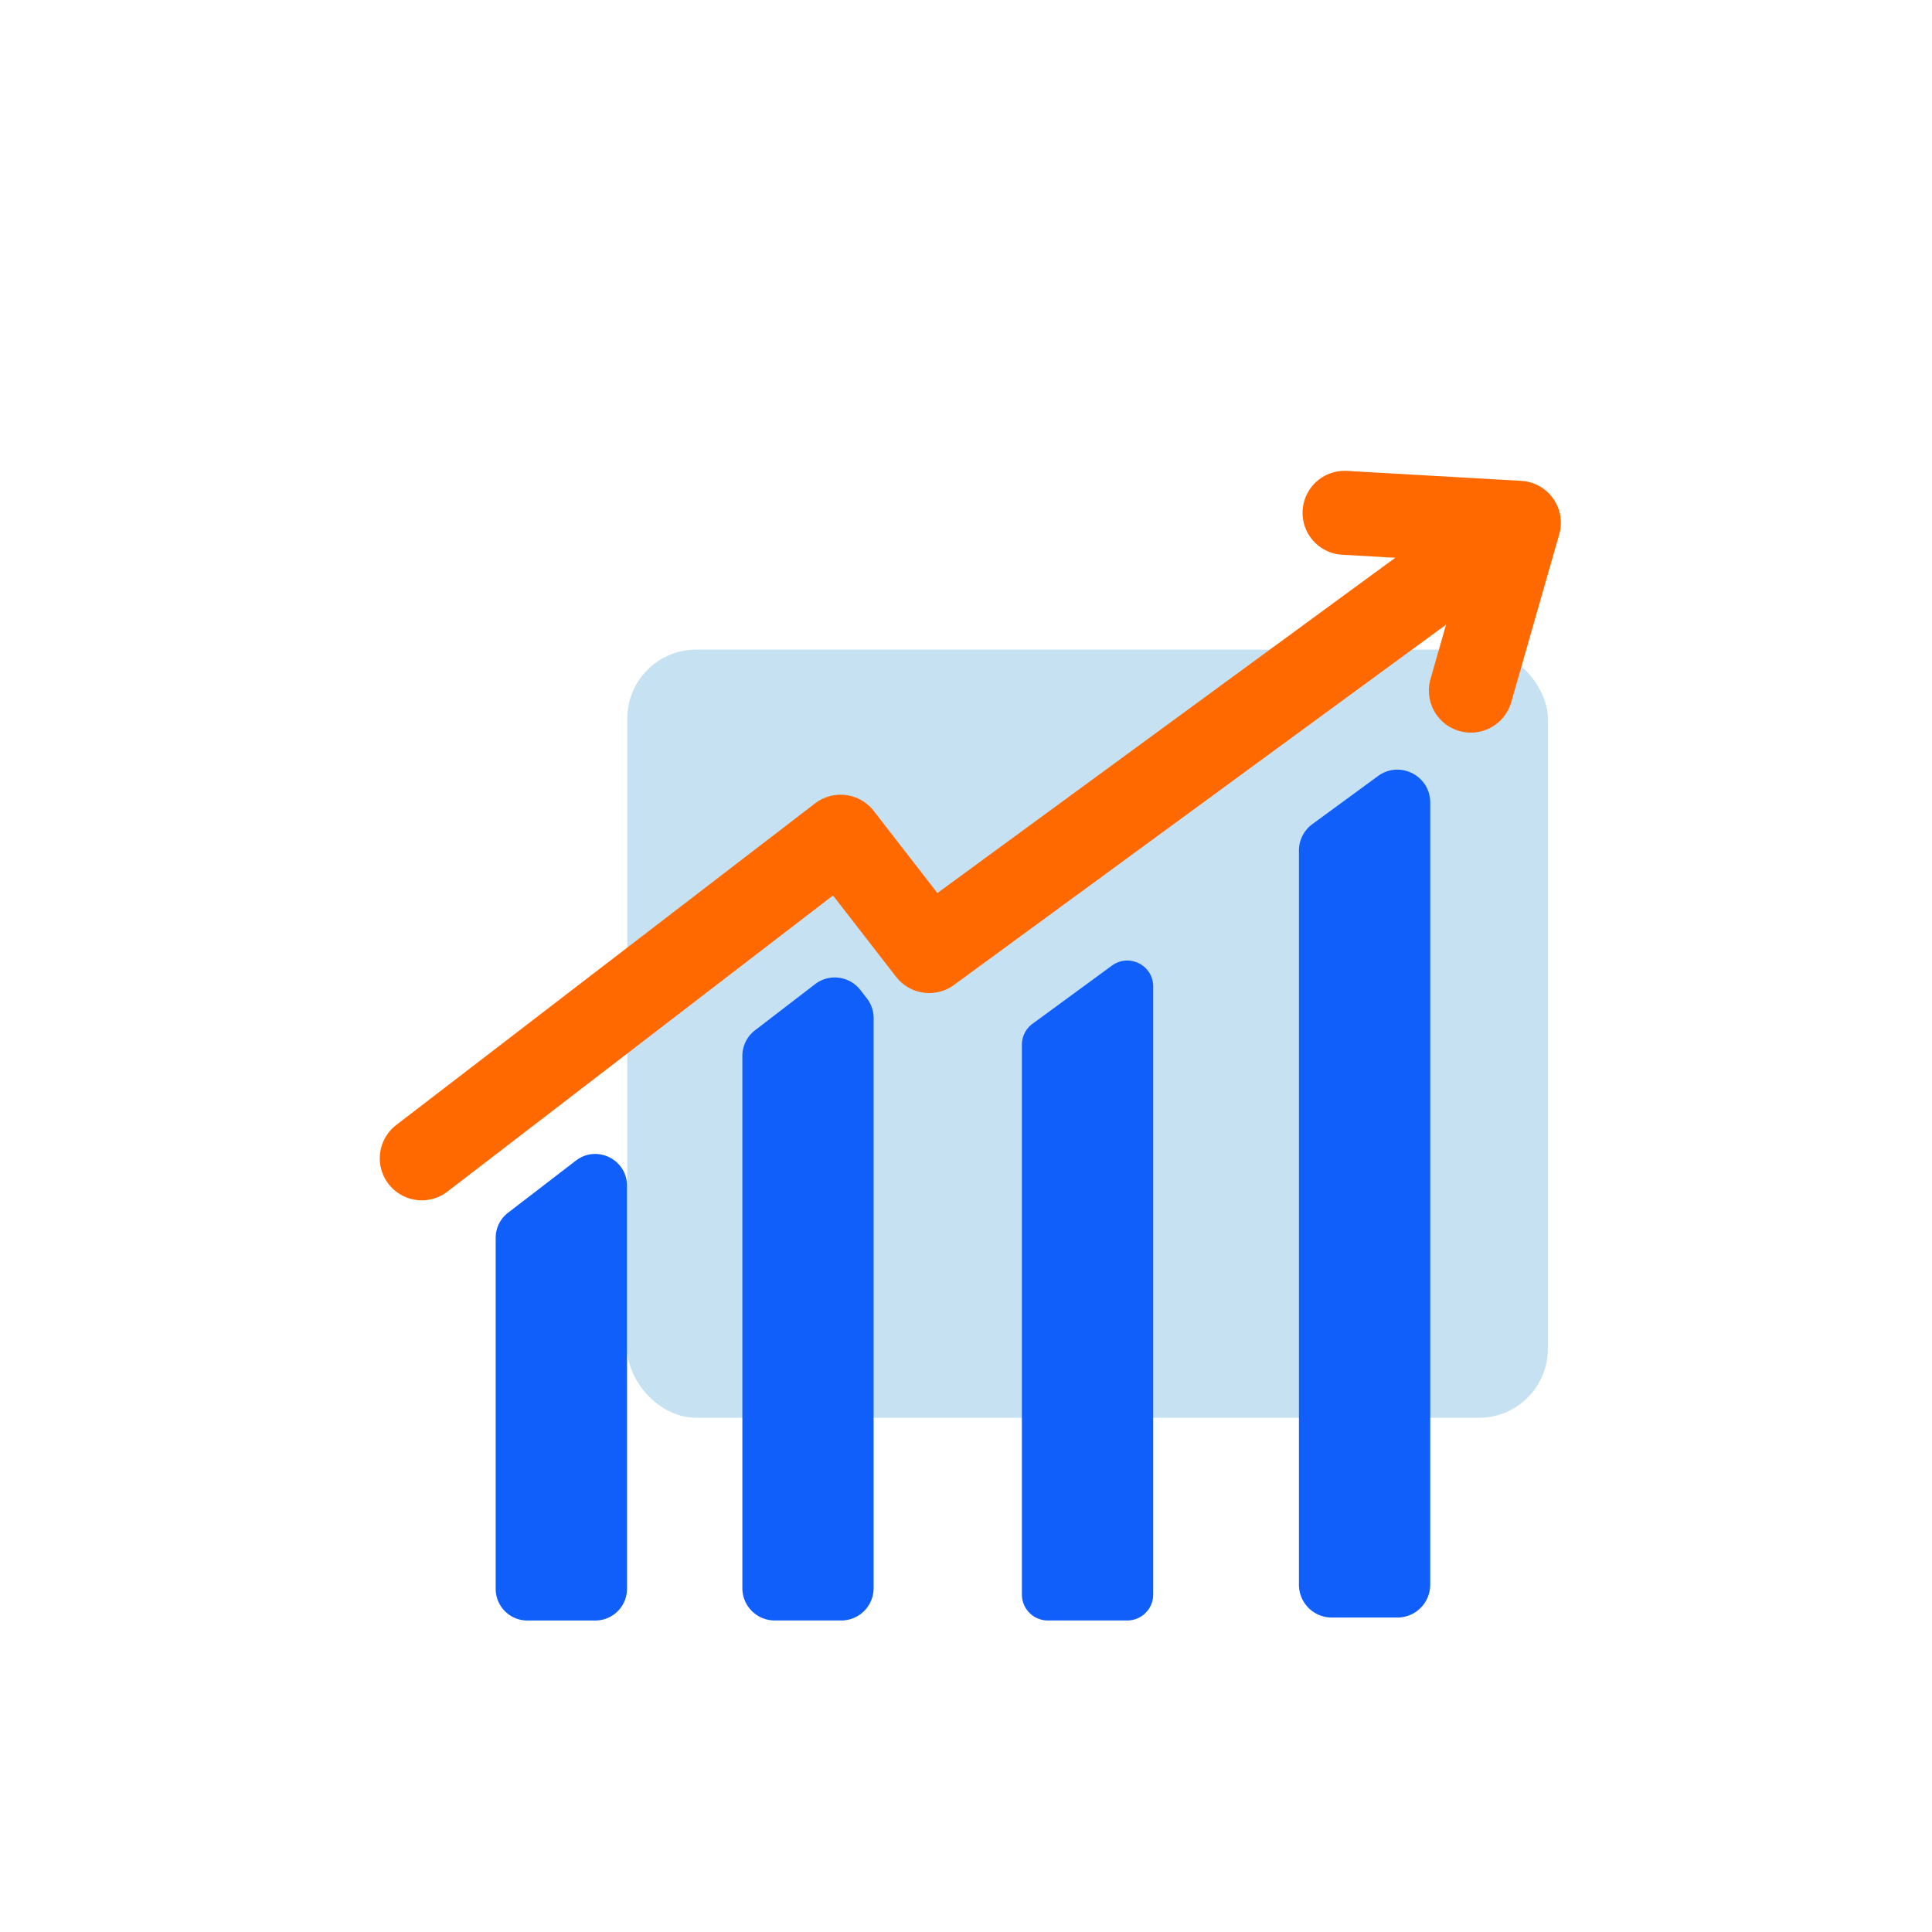
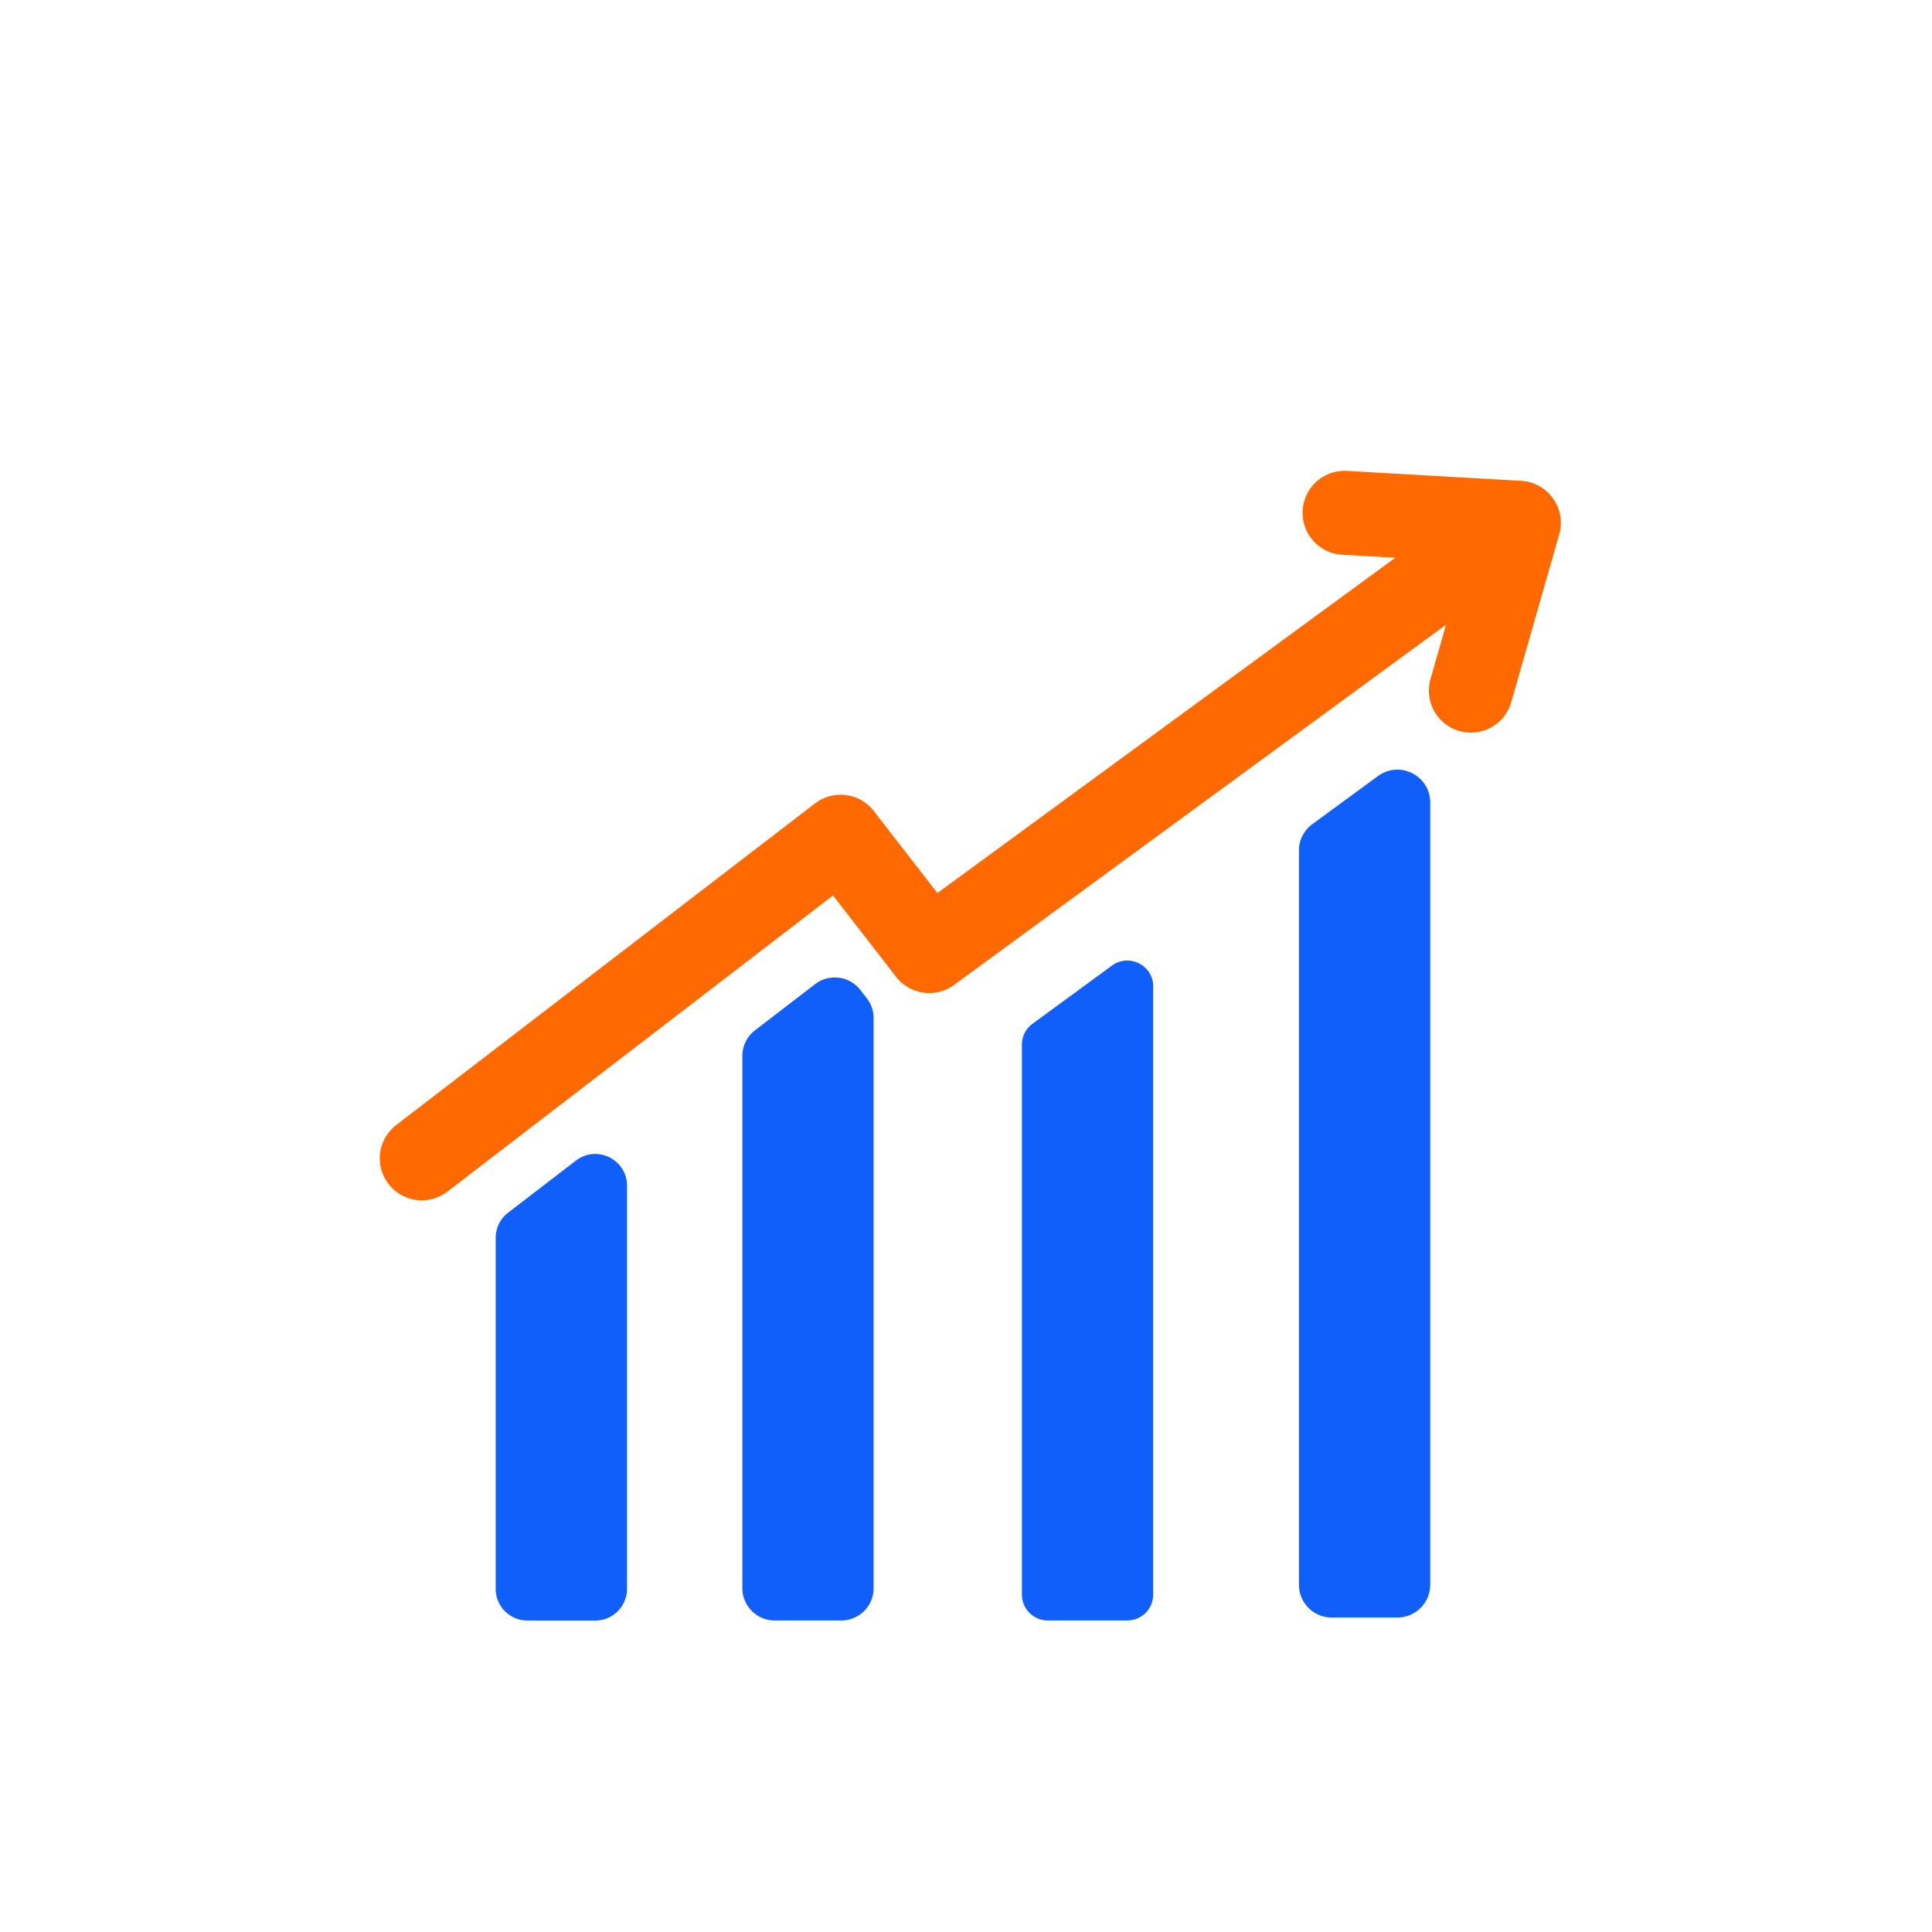
<svg xmlns="http://www.w3.org/2000/svg" id="Layer_1" data-name="Layer 1" viewBox="0 0 2077.43 2077.43">
  <defs>
    <style>.cls-1{fill:#c6e1f2;}.cls-2{fill:none;stroke:#ff6900;stroke-linecap:round;stroke-linejoin:round;stroke-width:90.3px;}.cls-3{fill:#105ffb;}</style>
  </defs>
-   <rect class="cls-1" x="674.5" y="698.54" width="989.85" height="825.96" rx="74.09" />
  <polyline class="cls-2" points="1561.75 610.72 1495.81 659 1354.62 762.39 1209.91 868.36 1068.73 971.72 999.18 1022.65 939.38 945.5 903.88 899.69 798.21 980.84 684.22 1068.37 543.05 1176.78 453.52 1245.53" />
  <path class="cls-3" d="M674.19,1275v433.43a34.07,34.07,0,0,1-34.07,34.07h-73A34.06,34.06,0,0,1,533,1708.38V1331a34.09,34.09,0,0,1,13.31-27l73-56.08C641.78,1230.72,674.19,1246.69,674.19,1275Z" />
  <path class="cls-3" d="M939.38,1094.85v612.83a34.77,34.77,0,0,1-34.77,34.77H833a34.77,34.77,0,0,1-34.76-34.77V1135.44a34.76,34.76,0,0,1,13.59-27.57l64.63-49.64a34.77,34.77,0,0,1,48.65,6.28l7,9A34.75,34.75,0,0,1,939.38,1094.85Z" />
  <path class="cls-3" d="M1240,1060.74v653.85a27.86,27.86,0,0,1-27.86,27.86h-85.46a27.86,27.86,0,0,1-27.86-27.86V1123.31a27.85,27.85,0,0,1,11.4-22.47l85.46-62.58C1214.1,1024.79,1240,1037.93,1240,1060.74Z" />
  <polyline class="cls-2" points="1445.76 551.43 1633.18 562.12 1581.58 742.62" />
  <path class="cls-3" d="M1537.87,862.93V1704a35.29,35.29,0,0,1-35.29,35.29H1432a35.29,35.29,0,0,1-35.29-35.29V914.64a35.3,35.3,0,0,1,14.44-28.48l70.6-51.7C1505,817.39,1537.87,834,1537.87,862.93Z" />
</svg>